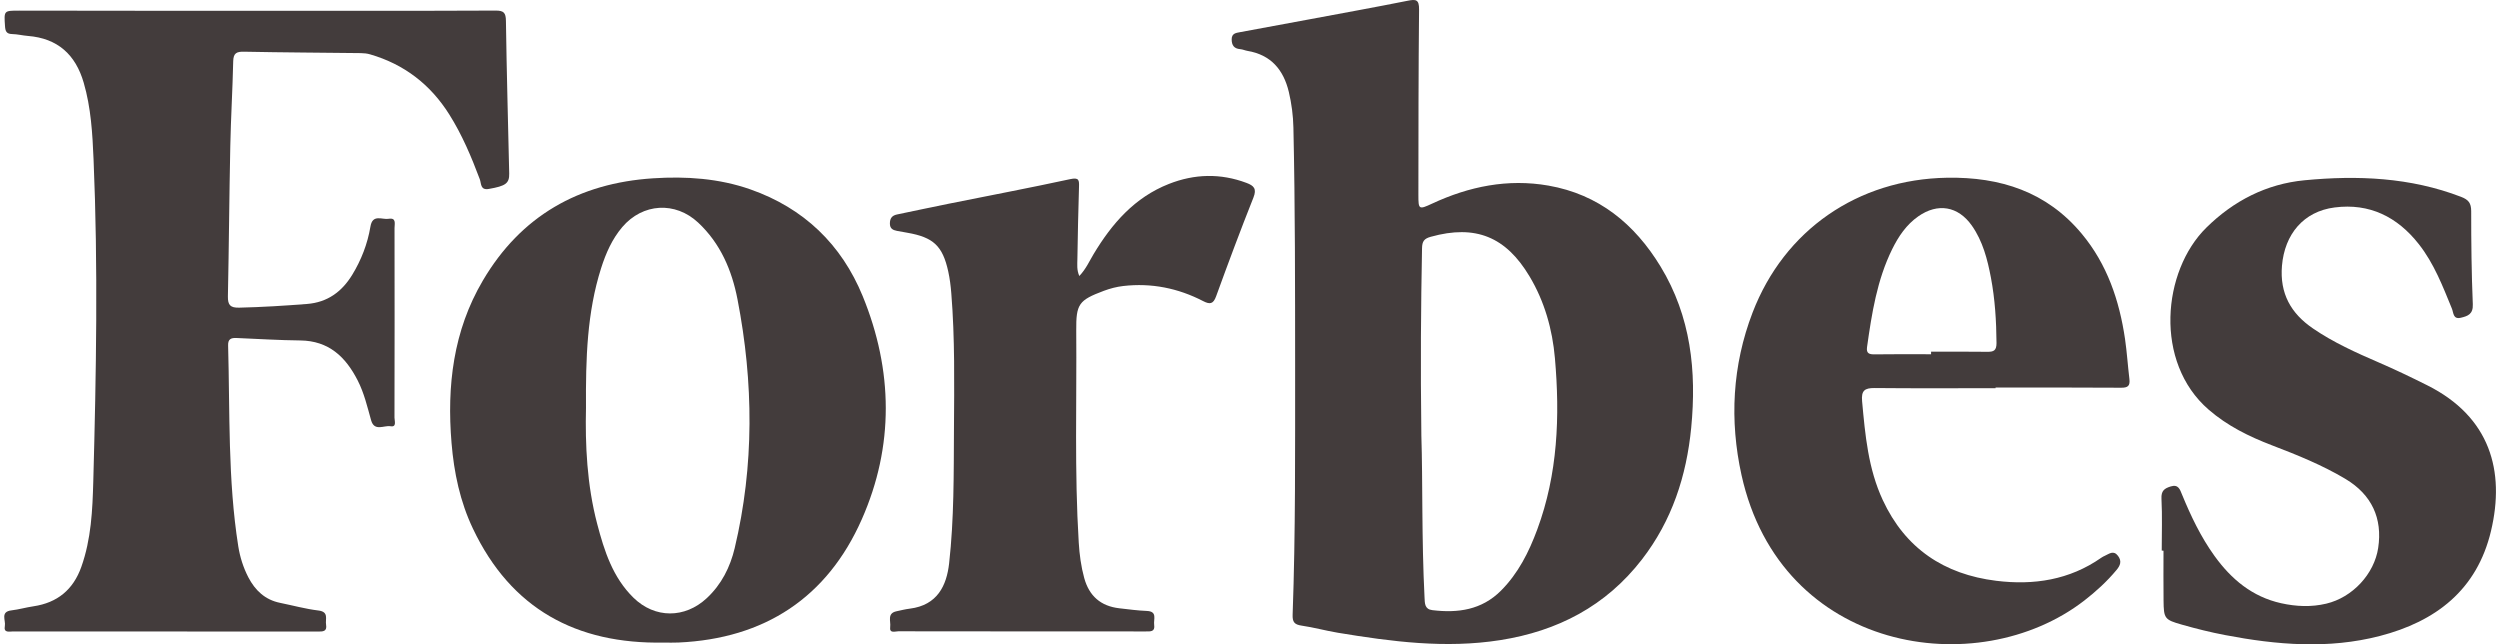
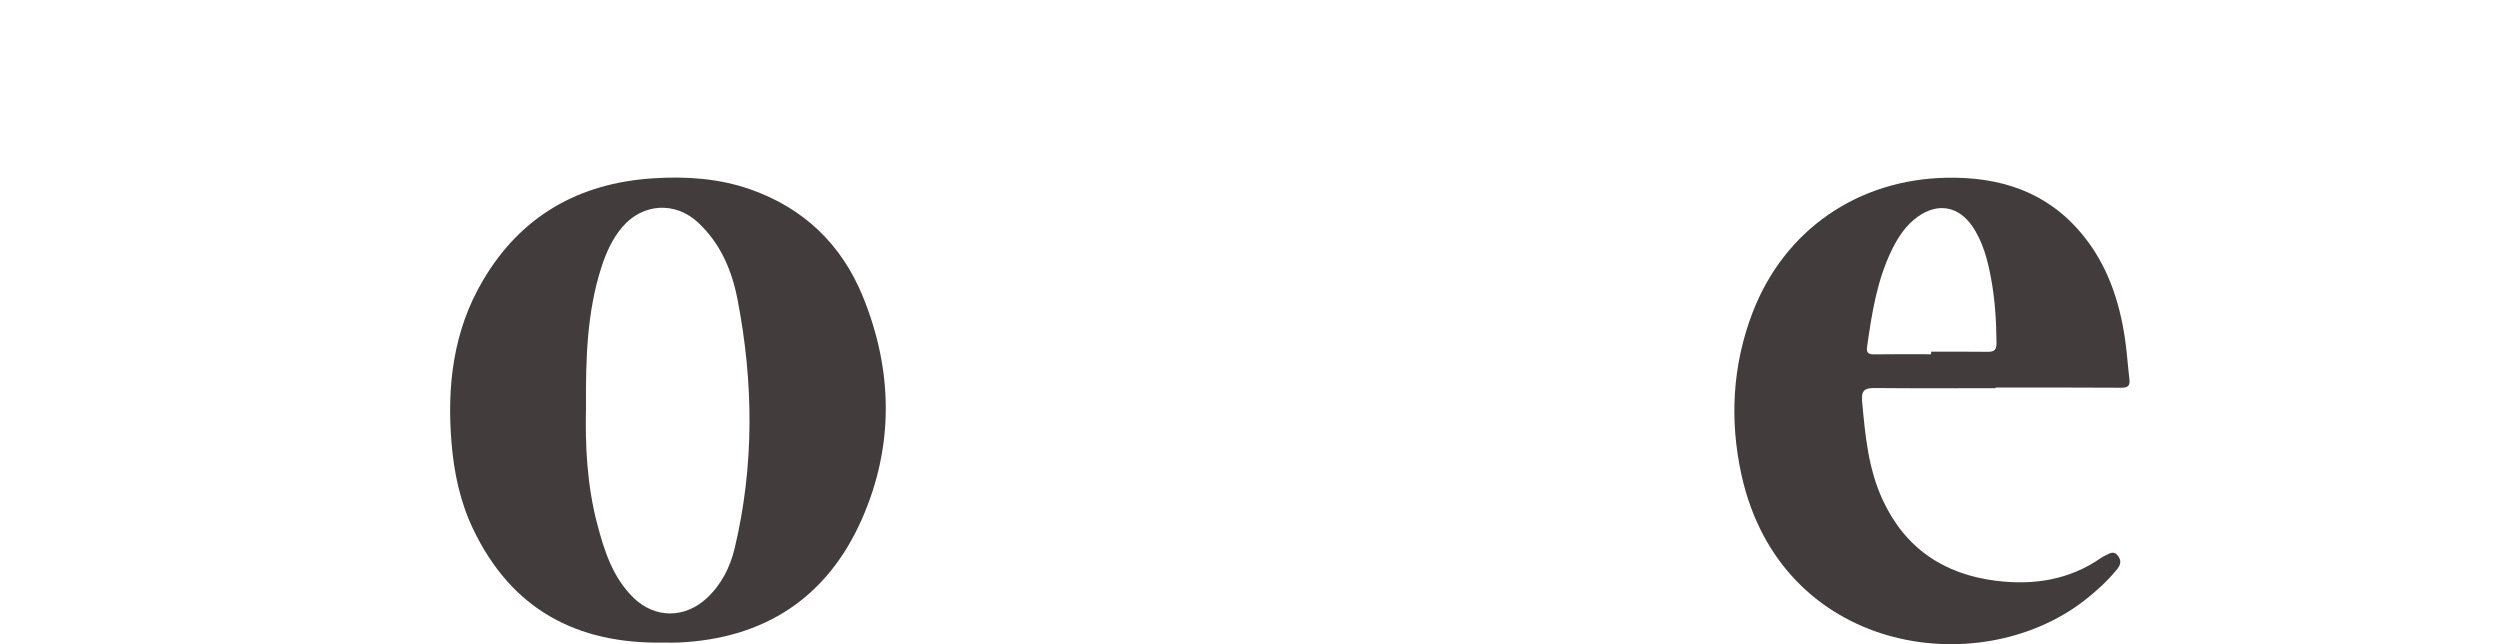
<svg xmlns="http://www.w3.org/2000/svg" width="485" height="125" viewBox="0 0 485 125" fill="none">
-   <path d="M49.596 2.094C65.107 2.094 80.619 2.124 96.12 2.053C97.736 2.043 98.13 2.467 98.15 4.063C98.291 13.929 98.564 23.796 98.786 33.662C98.826 35.591 98.079 36.086 94.847 36.651C93.151 36.954 93.393 35.601 93.08 34.773C91.444 30.41 89.647 26.149 87.152 22.19C83.497 16.383 78.407 12.465 71.803 10.546C71.227 10.375 70.601 10.314 69.995 10.304C62.451 10.213 54.898 10.183 47.354 10.031C45.9 10.001 45.284 10.294 45.243 11.879C45.122 17.363 44.789 22.836 44.678 28.31C44.476 38.035 44.415 47.77 44.213 57.495C44.183 59.201 44.698 59.727 46.415 59.686C50.808 59.585 55.18 59.312 59.563 58.969C63.552 58.656 66.339 56.576 68.339 53.304C70.096 50.426 71.308 47.285 71.863 43.963C72.277 41.458 74.135 42.66 75.398 42.448C76.933 42.195 76.539 43.427 76.539 44.225C76.559 56.495 76.559 68.755 76.529 81.024C76.529 81.64 77.003 82.903 75.771 82.691C74.509 82.469 72.631 83.781 71.994 81.529C71.257 78.904 70.641 76.238 69.379 73.784C67.046 69.219 63.774 66.109 58.25 66.048C54.14 66.008 50.02 65.745 45.91 65.573C44.87 65.523 44.213 65.735 44.254 67.007C44.617 80.004 44.183 93.052 46.223 105.968C46.556 108.068 47.192 110.088 48.172 111.987C49.505 114.542 51.413 116.359 54.342 116.955C56.826 117.46 59.28 118.137 61.785 118.44C63.855 118.692 63.077 120.116 63.259 121.186C63.491 122.56 62.603 122.52 61.633 122.52C41.941 122.509 22.239 122.509 2.546 122.499C1.809 122.499 0.668 122.853 0.941 121.429C1.153 120.358 -0.009 118.672 2.243 118.409C3.667 118.238 5.061 117.834 6.485 117.622C11.13 116.935 14.2 114.4 15.776 109.977C17.694 104.595 17.947 98.97 18.098 93.365C18.664 72.542 19.037 51.708 18.149 30.885C17.937 25.896 17.654 20.897 16.24 16.05C14.655 10.587 11.191 7.436 5.414 6.971C4.394 6.891 3.374 6.628 2.355 6.608C1.234 6.588 1.032 6.032 0.971 5.063C0.769 2.063 0.739 2.063 3.688 2.063C18.987 2.094 34.296 2.094 49.596 2.094Z" fill="#433C3C" />
-   <path d="M419.376 106.816C419.376 103.463 419.497 100.1 419.325 96.758C419.244 95.223 419.881 94.748 421.133 94.364C422.638 93.9 422.93 95.021 423.304 95.919C425.021 100.1 426.96 104.17 429.616 107.856C432.878 112.38 436.947 115.783 442.542 117.026C445.46 117.672 448.389 117.803 451.307 117.106C456.397 115.895 460.598 111.36 461.366 106.311C462.244 100.545 460.103 95.97 455.064 92.94C450.53 90.224 445.652 88.265 440.724 86.376C436.301 84.68 432.11 82.62 428.464 79.459C417.851 70.249 419.487 52.586 428.02 44.174C433.332 38.933 439.714 35.681 447.056 34.974C457.346 33.985 467.596 34.399 477.443 38.186C478.887 38.741 479.402 39.388 479.412 40.943C479.412 46.972 479.472 53.001 479.725 59.019C479.806 60.948 478.766 61.322 477.392 61.645C475.887 61.998 475.999 60.685 475.675 59.888C473.888 55.525 472.201 51.112 469.243 47.355C465.082 42.064 459.689 39.377 452.923 40.246C446.864 41.013 443.218 45.467 442.703 51.546C442.249 56.939 444.43 60.797 448.722 63.725C452.691 66.442 457.064 68.411 461.457 70.309C464.658 71.693 467.798 73.198 470.919 74.763C483.108 80.883 486.006 91.395 483.259 102.989C480.543 114.45 472.555 120.57 461.659 123.388C451.691 125.963 441.663 125.115 431.686 123.206C428.868 122.671 426.071 121.974 423.304 121.186C419.901 120.227 419.77 119.984 419.729 116.5C419.689 113.279 419.719 110.058 419.719 106.846C419.608 106.816 419.497 106.816 419.376 106.816Z" fill="#433C3C" />
-   <path d="M209.387 53.546C210.679 52.193 211.326 50.678 212.164 49.285C215.729 43.357 220.121 38.297 226.766 35.682C231.745 33.723 236.764 33.591 241.813 35.48C243.267 36.025 243.843 36.621 243.166 38.328C240.642 44.669 238.258 51.072 235.926 57.485C235.37 59.02 234.704 59.08 233.411 58.414C228.544 55.899 223.383 54.859 217.91 55.485C216.597 55.637 215.355 55.97 214.133 56.424C209.265 58.252 208.75 58.969 208.791 64.15C208.902 77.853 208.437 91.557 209.276 105.251C209.417 107.574 209.72 109.876 210.336 112.128C211.295 115.622 213.547 117.591 217.142 118.006C218.91 118.207 220.687 118.45 222.464 118.521C224.605 118.601 223.757 120.146 223.908 121.207C224.12 122.61 223.171 122.499 222.232 122.499C206.246 122.489 190.26 122.499 174.274 122.469C173.658 122.469 172.507 122.954 172.698 121.611C172.85 120.54 172.042 118.995 173.9 118.591C174.769 118.399 175.637 118.187 176.516 118.076C181.868 117.4 183.645 113.592 184.13 109.29C185.099 100.626 185.019 91.921 185.069 83.216C185.12 74.45 185.261 65.675 184.554 56.919C184.443 55.495 184.261 54.051 183.958 52.657C182.868 47.699 181.07 46.033 176.031 45.154C175.354 45.033 174.678 44.922 174.011 44.791C173.203 44.639 172.628 44.336 172.638 43.337C172.648 42.347 173.052 41.812 174.011 41.61C177.364 40.913 180.707 40.196 184.069 39.519C191.926 37.934 199.793 36.449 207.619 34.753C209.356 34.379 209.366 34.965 209.326 36.288C209.175 40.943 209.094 45.599 209.013 50.264C209.003 51.304 208.861 52.344 209.387 53.546Z" fill="#433C3C" />
-   <path d="M322.157 51.718C317.118 43.427 310.129 37.711 300.394 36.005C292.527 34.631 285.014 36.156 277.814 39.509C275.239 40.711 275.168 40.63 275.168 37.812C275.178 25.825 275.178 13.838 275.299 1.851C275.319 -0.098 274.703 -0.179 273.098 0.145C266.786 1.407 260.454 2.548 254.133 3.73C249.629 4.568 245.115 5.386 240.601 6.234C239.813 6.386 238.944 6.446 238.944 7.638C238.954 8.799 239.409 9.435 240.601 9.536C241.075 9.577 241.53 9.789 241.994 9.87C246.559 10.627 249.003 13.535 250.033 17.837C250.568 20.11 250.871 22.402 250.921 24.745C251.265 40.226 251.244 55.707 251.255 71.188C251.244 87.215 251.345 103.251 250.77 119.268C250.719 120.671 251.123 121.166 252.497 121.368C254.86 121.711 257.182 122.358 259.545 122.752C269.987 124.478 280.439 125.852 291.033 124.186C302.172 122.439 311.533 117.581 318.521 108.553C324.358 101.019 327.186 92.335 328.095 82.973C329.155 72.016 328.044 61.413 322.157 51.718ZM298.233 102.706C296.607 107.099 294.547 111.219 291.184 114.592C287.438 118.339 282.833 118.965 277.874 118.369C276.36 118.187 276.42 117.036 276.36 115.905C275.784 104.554 276.026 93.183 275.744 84.498C275.562 70.592 275.663 59.373 275.875 48.143C275.905 46.83 276.259 46.295 277.582 45.932C286.276 43.518 292.144 45.952 296.718 53.596C299.647 58.484 301.172 63.907 301.657 69.522C302.636 80.772 302.222 91.931 298.233 102.706Z" fill="#433C3C" />
  <path d="M167.366 57.454C163.246 47.406 155.934 40.377 145.583 36.742C139.473 34.601 133.111 34.177 126.709 34.591C112.298 35.52 101.058 41.882 93.676 54.425C87.93 64.17 86.678 74.874 87.597 85.932C88.072 91.688 89.253 97.313 91.748 102.554C99.14 118.137 111.834 124.973 128.749 124.66C129.708 124.66 130.667 124.701 131.627 124.65C148.34 123.903 160.479 115.925 167.184 100.757C173.475 86.538 173.253 71.845 167.366 57.454ZM142.533 106.331C141.655 110.017 139.978 113.38 137.11 116.046C132.869 119.995 127.052 120.015 122.902 115.965C118.872 112.027 117.226 106.867 115.853 101.625C113.853 94.011 113.52 86.225 113.682 79.126C113.621 69.492 113.884 60.615 116.62 52.011C117.539 49.133 118.741 46.386 120.72 44.053C124.679 39.408 131.001 39.034 135.444 43.185C139.776 47.234 141.988 52.445 143.079 58.09C146.199 74.198 146.34 90.315 142.533 106.331Z" fill="#433C3C" />
  <path d="M413.104 73.521C412.791 70.936 412.63 68.34 412.256 65.765C411.155 58.272 408.782 51.264 403.864 45.356C397.078 37.196 388.07 34.308 377.729 34.48C360.43 34.773 346.161 44.609 340.001 60.635C336.052 70.926 335.527 81.59 337.85 92.143C345.454 126.589 383.637 132.517 404.349 116.511C406.631 114.743 408.752 112.805 410.6 110.583C411.307 109.735 411.691 108.886 410.893 107.836C410.024 106.695 409.206 107.432 408.368 107.806C408.116 107.917 407.873 108.048 407.651 108.2C401.471 112.522 394.523 113.572 387.262 112.673C377.164 111.421 369.62 106.412 365.257 97.01C362.43 90.931 361.844 84.397 361.248 77.843C361.066 75.793 361.713 75.258 363.682 75.278C371.498 75.359 379.325 75.308 387.141 75.308C387.141 75.268 387.141 75.228 387.141 75.187C395.24 75.187 403.329 75.157 411.428 75.218C412.812 75.248 413.266 74.864 413.104 73.521ZM385.535 68.249C381.9 68.199 378.264 68.229 374.629 68.229C374.629 68.391 374.629 68.552 374.629 68.724C370.993 68.724 367.358 68.684 363.722 68.744C362.632 68.765 362.026 68.583 362.208 67.32C363.127 60.807 364.136 54.324 367.085 48.335C368.307 45.861 369.832 43.589 372.145 41.973C375.932 39.327 379.86 39.984 382.526 43.75C384.667 46.79 385.566 50.314 386.242 53.879C387.03 58.06 387.292 62.291 387.323 66.553C387.323 67.997 386.788 68.27 385.535 68.249Z" fill="#433C3C" />
</svg>